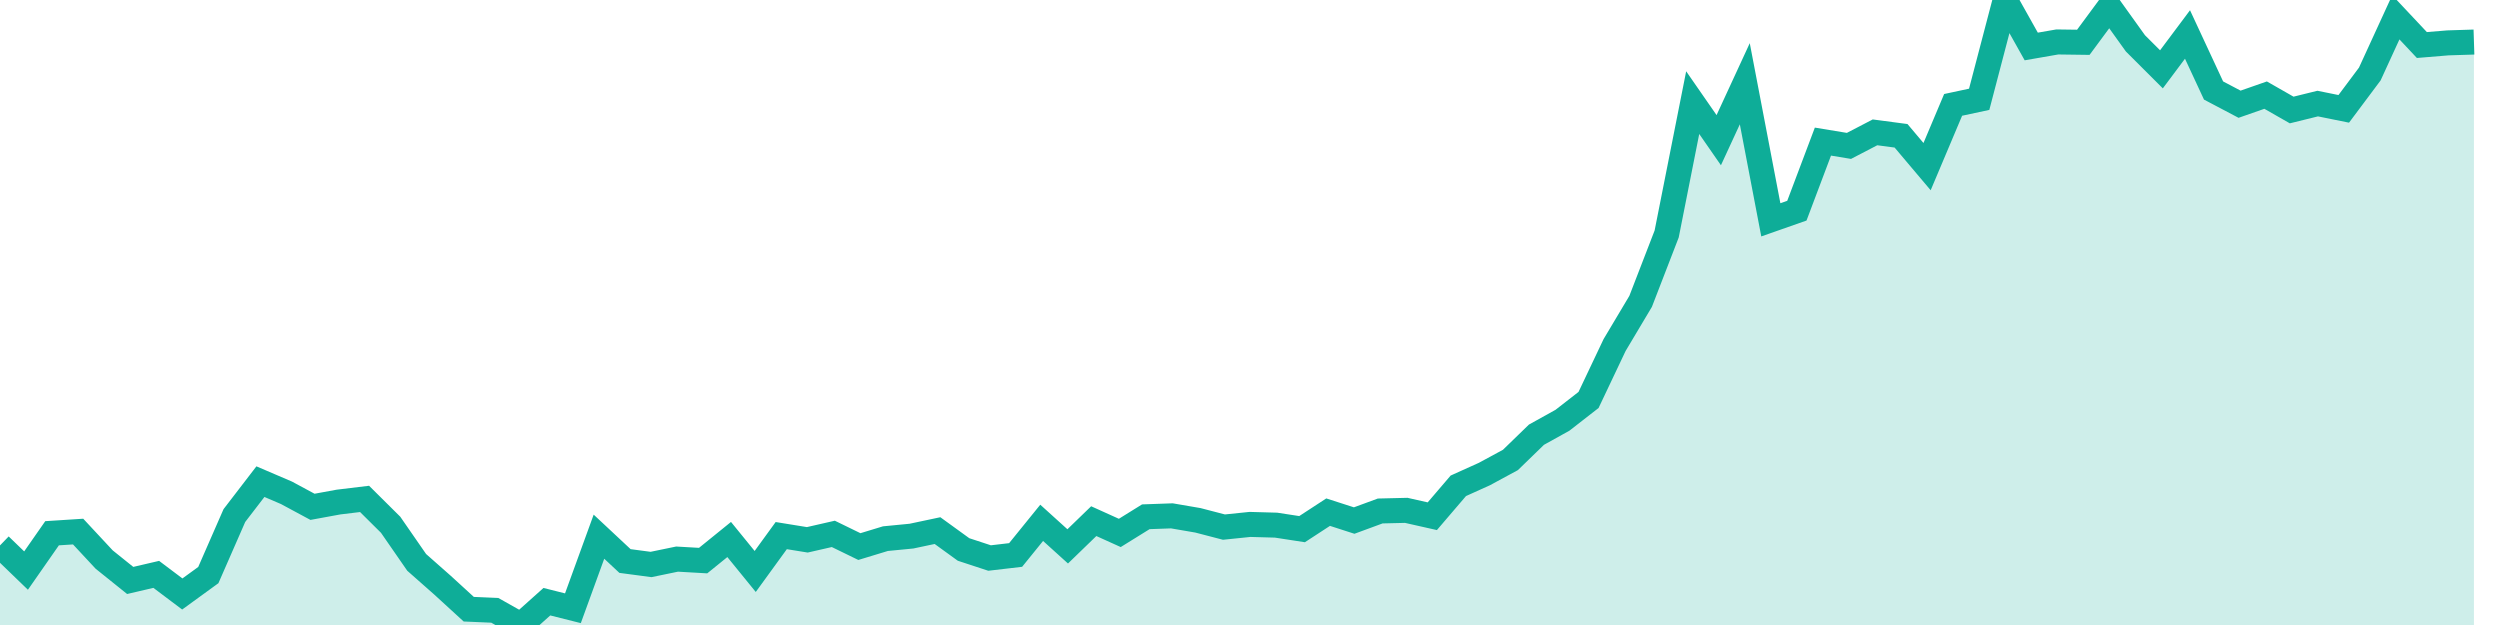
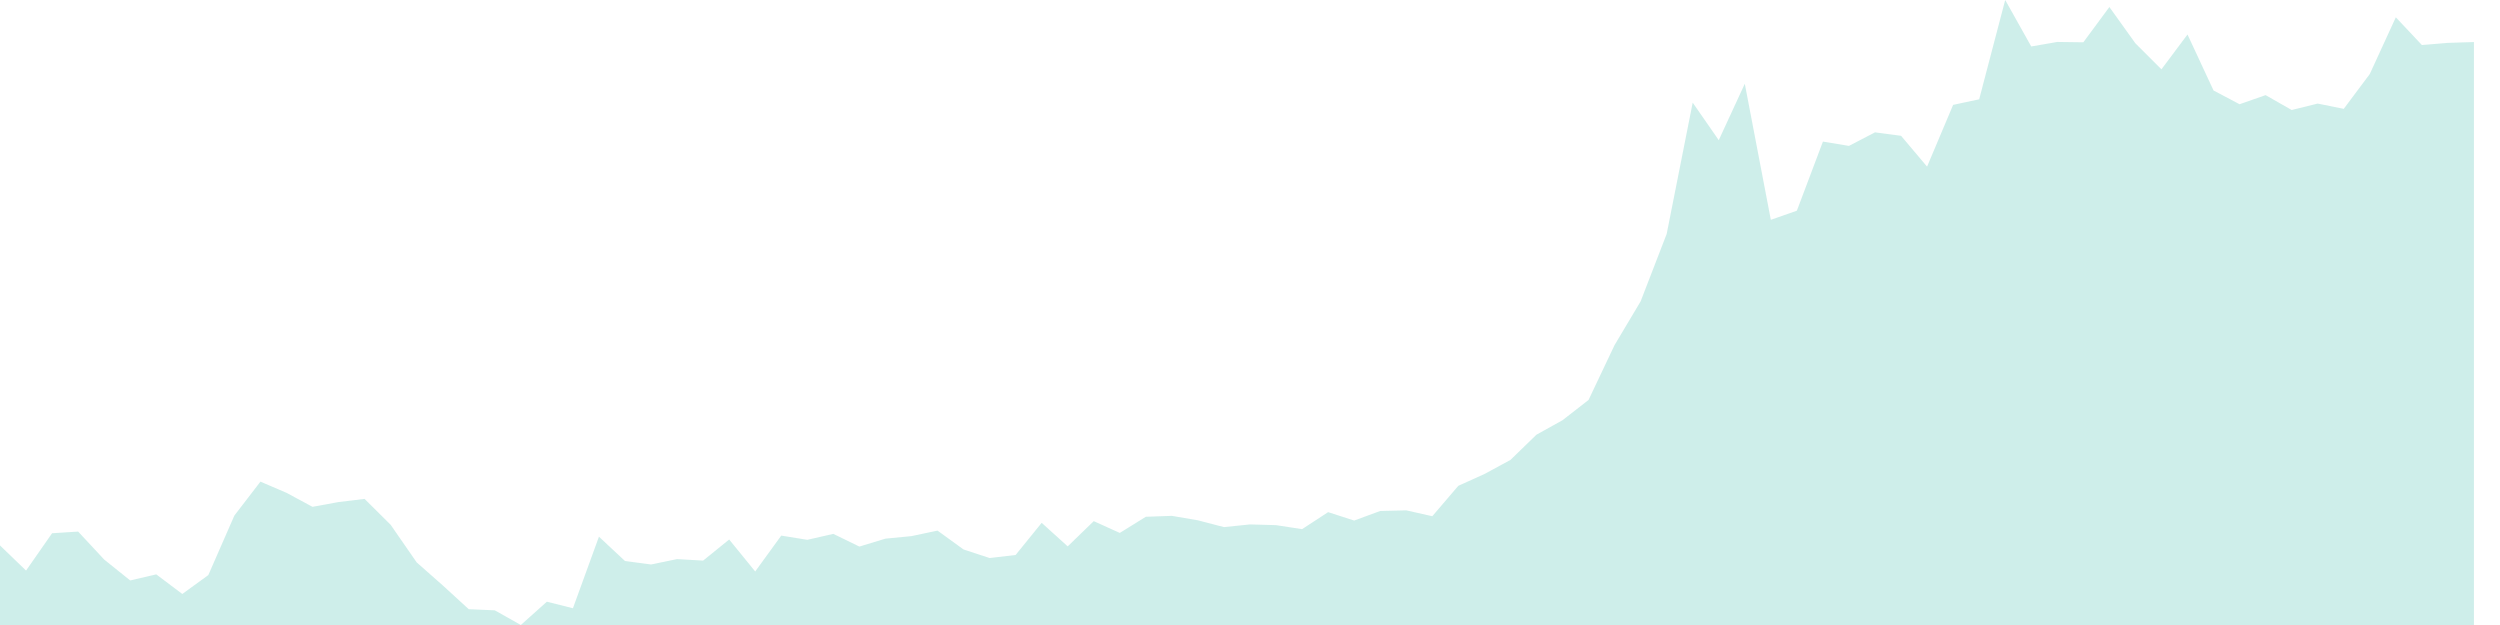
<svg xmlns="http://www.w3.org/2000/svg" width="100" height="25">
  <path d="M0,21.817L1.042,22.823L2.083,21.33L3.125,21.263L4.167,22.382L5.208,23.218L6.25,22.975L7.292,23.759L8.333,23.003L9.375,20.622L10.417,19.266L11.458,19.712L12.5,20.273L13.542,20.082L14.583,19.956L15.625,20.99L16.667,22.495L17.708,23.414L18.75,24.368L19.792,24.413L20.833,25L21.875,24.068L22.917,24.33L23.958,21.467L25,22.441L26.042,22.579L27.083,22.364L28.125,22.424L29.167,21.58L30.208,22.859L31.25,21.424L32.292,21.593L33.333,21.355L34.375,21.863L35.417,21.546L36.458,21.445L37.5,21.224L38.542,21.979L39.583,22.321L40.625,22.199L41.667,20.913L42.708,21.855L43.75,20.846L44.792,21.317L45.833,20.671L46.875,20.634L47.917,20.813L48.958,21.084L50,20.977L51.042,21.006L52.083,21.166L53.125,20.486L54.167,20.822L55.208,20.439L56.25,20.414L57.292,20.649L58.333,19.432L59.375,18.962L60.417,18.398L61.458,17.388L62.5,16.809L63.542,15.998L64.583,13.803L65.625,12.055L66.667,9.358L67.708,4.105L68.75,5.607L69.792,3.35L70.833,8.793L71.875,8.427L72.917,5.664L73.958,5.836L75,5.294L76.042,5.432L77.083,6.665L78.125,4.195L79.167,3.972L80.208,0L81.25,1.859L82.292,1.678L83.333,1.692L84.375,0.281L85.417,1.734L86.458,2.773L87.5,1.379L88.542,3.62L89.583,4.169L90.625,3.805L91.667,4.4L92.708,4.143L93.75,4.354L94.792,2.96L95.833,0.692L96.875,1.801L97.917,1.715L98.958,1.682L98.958,25L97.917,25L96.875,25L95.833,25L94.792,25L93.75,25L92.708,25L91.667,25L90.625,25L89.583,25L88.542,25L87.5,25L86.458,25L85.417,25L84.375,25L83.333,25L82.292,25L81.25,25L80.208,25L79.167,25L78.125,25L77.083,25L76.042,25L75,25L73.958,25L72.917,25L71.875,25L70.833,25L69.792,25L68.75,25L67.708,25L66.667,25L65.625,25L64.583,25L63.542,25L62.5,25L61.458,25L60.417,25L59.375,25L58.333,25L57.292,25L56.25,25L55.208,25L54.167,25L53.125,25L52.083,25L51.042,25L50,25L48.958,25L47.917,25L46.875,25L45.833,25L44.792,25L43.75,25L42.708,25L41.667,25L40.625,25L39.583,25L38.542,25L37.5,25L36.458,25L35.417,25L34.375,25L33.333,25L32.292,25L31.25,25L30.208,25L29.167,25L28.125,25L27.083,25L26.042,25L25,25L23.958,25L22.917,25L21.875,25L20.833,25L19.792,25L18.75,25L17.708,25L16.667,25L15.625,25L14.583,25L13.542,25L12.5,25L11.458,25L10.417,25L9.375,25L8.333,25L7.292,25L6.25,25L5.208,25L4.167,25L3.125,25L2.083,25L1.042,25L0,25Z" fill="#0ead98" opacity="0.2" />
-   <path d="M0,21.817L1.042,22.823L2.083,21.33L3.125,21.263L4.167,22.382L5.208,23.218L6.25,22.975L7.292,23.759L8.333,23.003L9.375,20.622L10.417,19.266L11.458,19.712L12.5,20.273L13.542,20.082L14.583,19.956L15.625,20.99L16.667,22.495L17.708,23.414L18.75,24.368L19.792,24.413L20.833,25L21.875,24.068L22.917,24.33L23.958,21.467L25,22.441L26.042,22.579L27.083,22.364L28.125,22.424L29.167,21.58L30.208,22.859L31.25,21.424L32.292,21.593L33.333,21.355L34.375,21.863L35.417,21.546L36.458,21.445L37.5,21.224L38.542,21.979L39.583,22.321L40.625,22.199L41.667,20.913L42.708,21.855L43.75,20.846L44.792,21.317L45.833,20.671L46.875,20.634L47.917,20.813L48.958,21.084L50,20.977L51.042,21.006L52.083,21.166L53.125,20.486L54.167,20.822L55.208,20.439L56.25,20.414L57.292,20.649L58.333,19.432L59.375,18.962L60.417,18.398L61.458,17.388L62.5,16.809L63.542,15.998L64.583,13.803L65.625,12.055L66.667,9.358L67.708,4.105L68.75,5.607L69.792,3.35L70.833,8.793L71.875,8.427L72.917,5.664L73.958,5.836L75,5.294L76.042,5.432L77.083,6.665L78.125,4.195L79.167,3.972L80.208,0L81.25,1.859L82.292,1.678L83.333,1.692L84.375,0.281L85.417,1.734L86.458,2.773L87.5,1.379L88.542,3.62L89.583,4.169L90.625,3.805L91.667,4.4L92.708,4.143L93.75,4.354L94.792,2.96L95.833,0.692L96.875,1.801L97.917,1.715L98.958,1.682" stroke="#0ead98" fill="none" />
</svg>